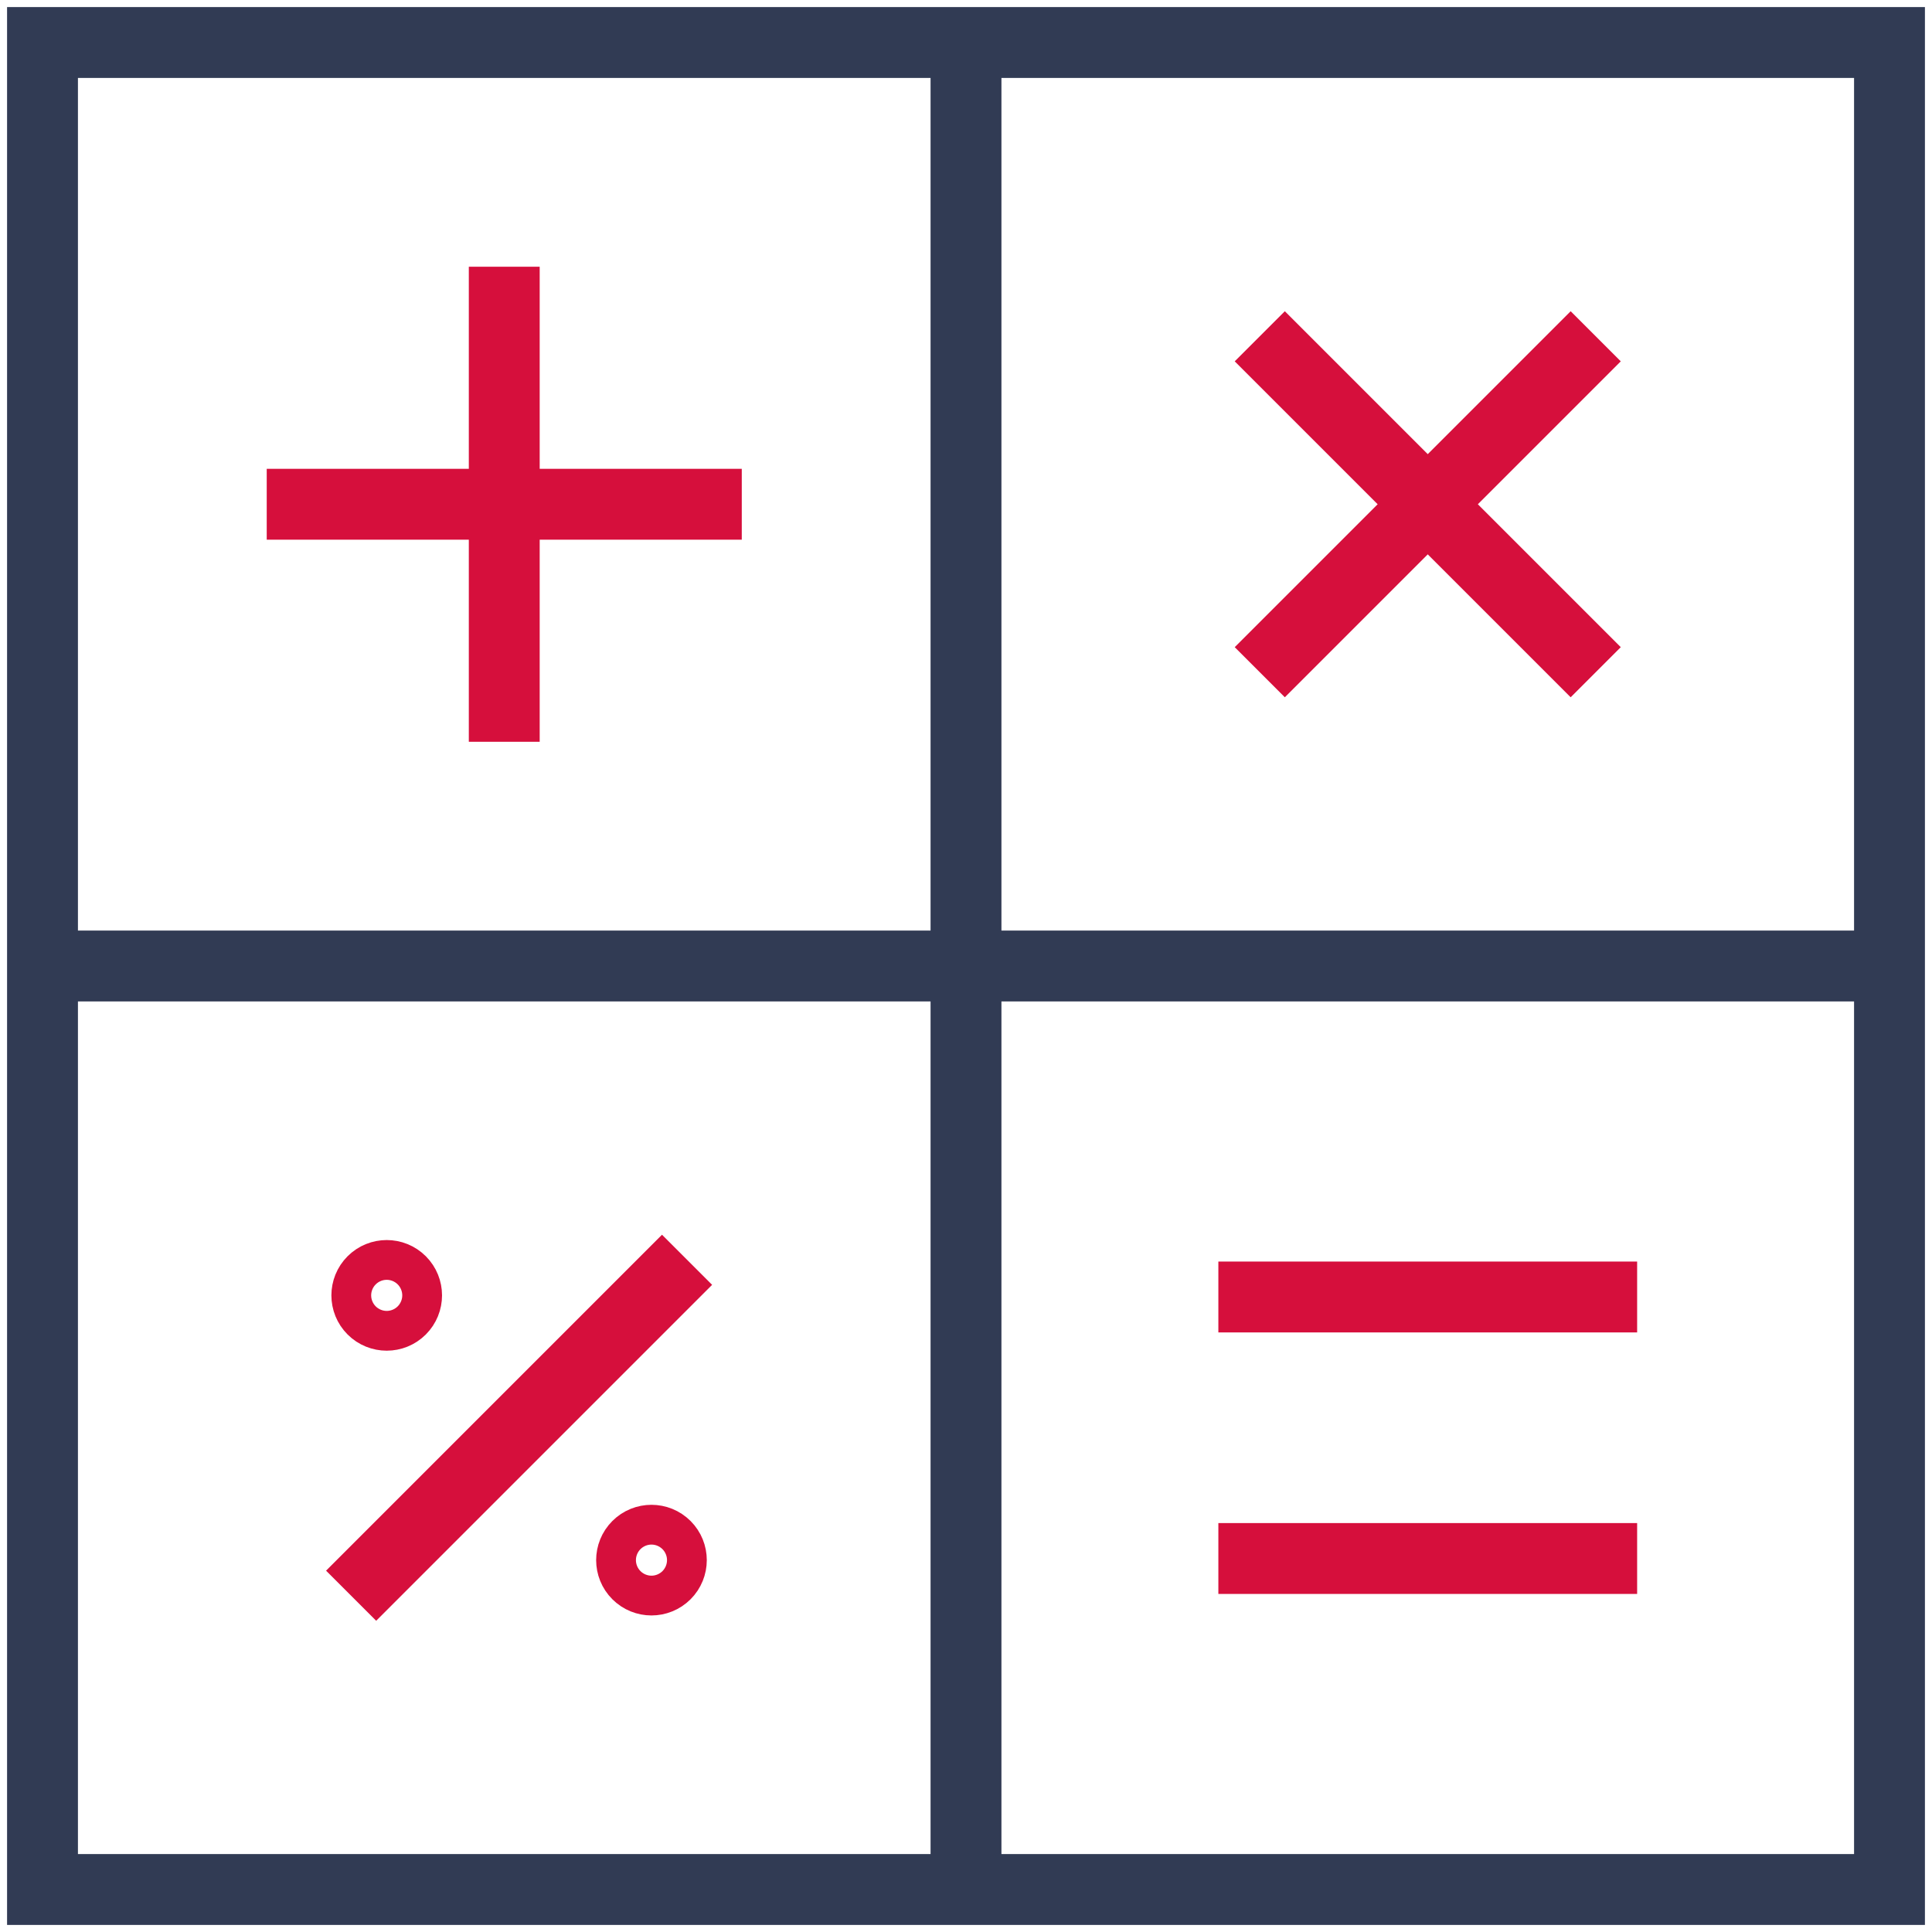
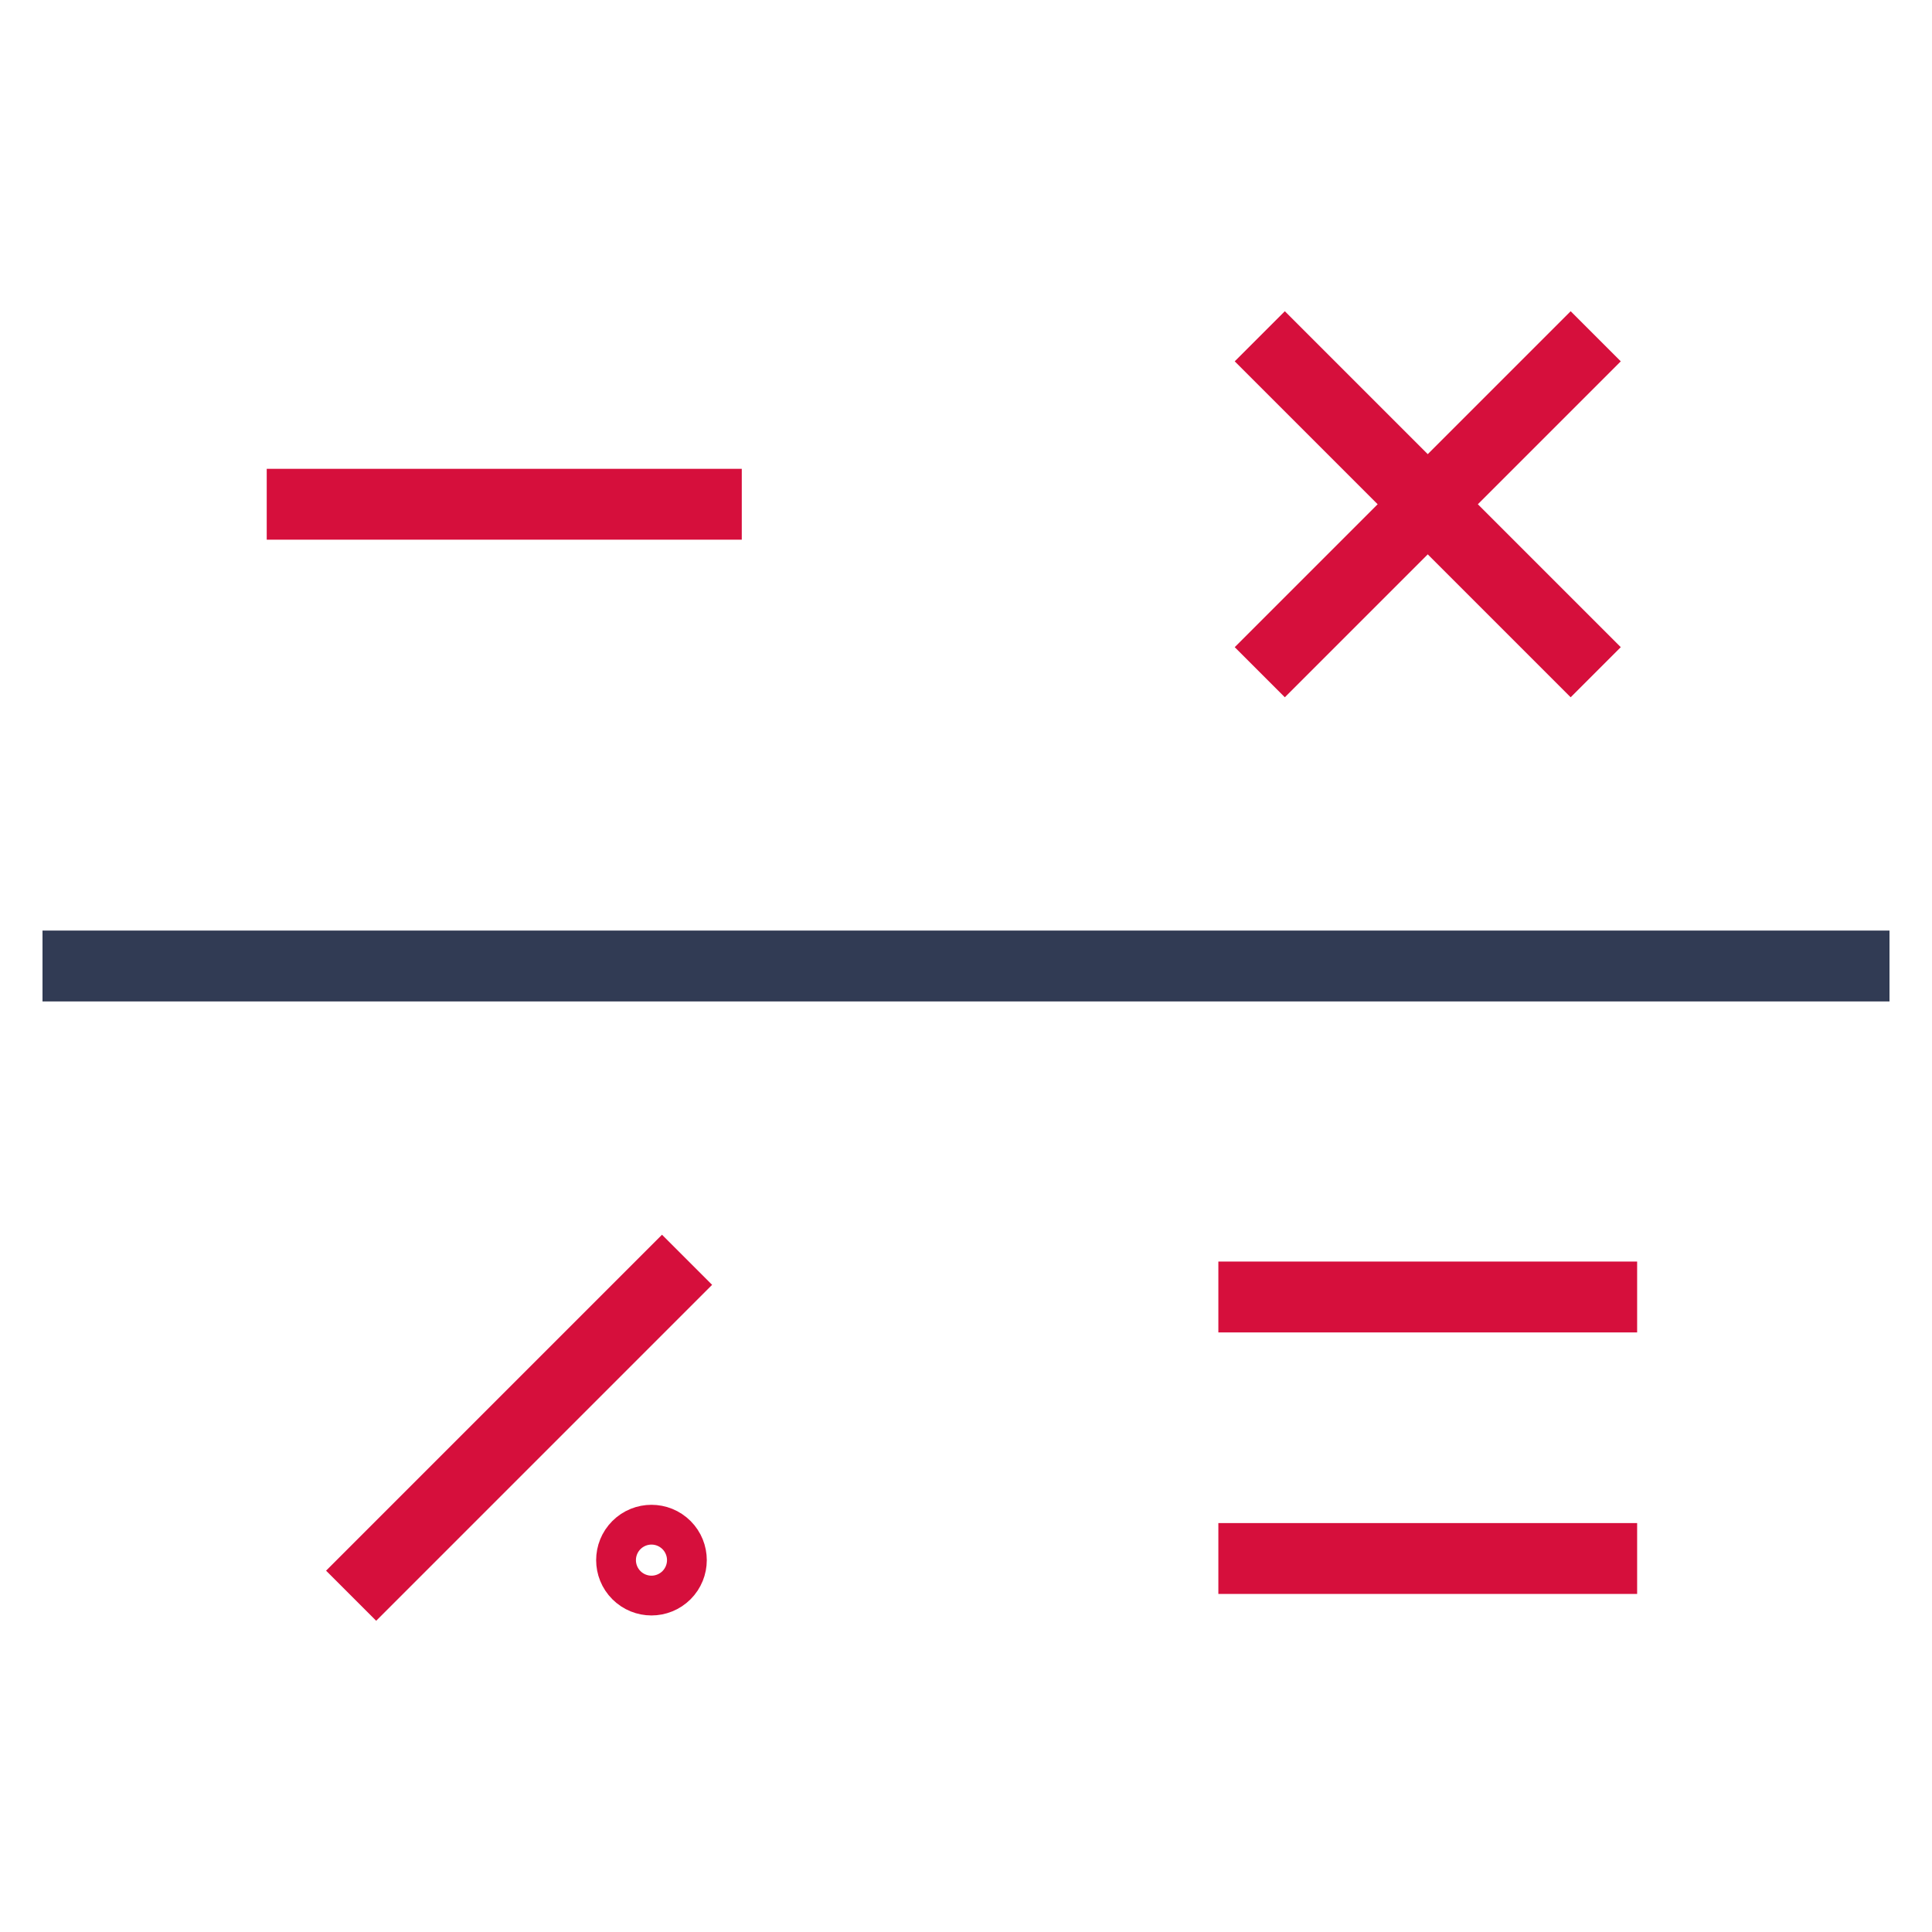
<svg xmlns="http://www.w3.org/2000/svg" id="Ebene_1" viewBox="0 0 500 500">
  <defs>
    <style>      .cls-1 {        stroke: #313b54;      }      .cls-1, .cls-2 {        fill: none;        stroke-miterlimit: 10;        stroke-width: 18.34px;      }      .cls-2 {        stroke: #d60f3c;      }    </style>
  </defs>
  <g>
-     <line class="cls-2" x1="130.5" y1="69.03" x2="130.5" y2="191.97" />
    <line class="cls-2" x1="191.97" y1="130.5" x2="69.03" y2="130.5" />
  </g>
  <g>
    <line class="cls-2" x1="412.97" y1="87.03" x2="326.03" y2="173.97" />
    <line class="cls-2" x1="412.97" y1="173.97" x2="326.03" y2="87.03" />
  </g>
  <g>
    <line class="cls-2" x1="423.69" y1="403.34" x2="315.31" y2="403.34" />
    <line class="cls-2" x1="423.69" y1="335.66" x2="315.31" y2="335.66" />
  </g>
  <g>
    <line class="cls-2" x1="177.81" y1="326.03" x2="90.87" y2="412.97" />
-     <path class="cls-2" d="M103.72,338.88c-2.01,2.01-5.27,2.01-7.28,0-2.01-2.01-2.01-5.27,0-7.28,2.01-2.01,5.27-2.01,7.28,0,2.01,2.01,2.01,5.27,0,7.28Z" />
    <path class="cls-2" d="M164.96,400.12c-2.01,2.01-2.01,5.27,0,7.28,2.01,2.01,5.27,2.01,7.28,0,2.01-2.01,2.01-5.27,0-7.28-2.01-2.01-5.27-2.01-7.28,0Z" />
  </g>
-   <rect class="cls-1" x="11" y="11" width="478" height="478" />
  <line class="cls-1" x1="11" y1="250" x2="489" y2="250" />
-   <line class="cls-1" x1="250" y1="11" x2="250" y2="489" />
</svg>